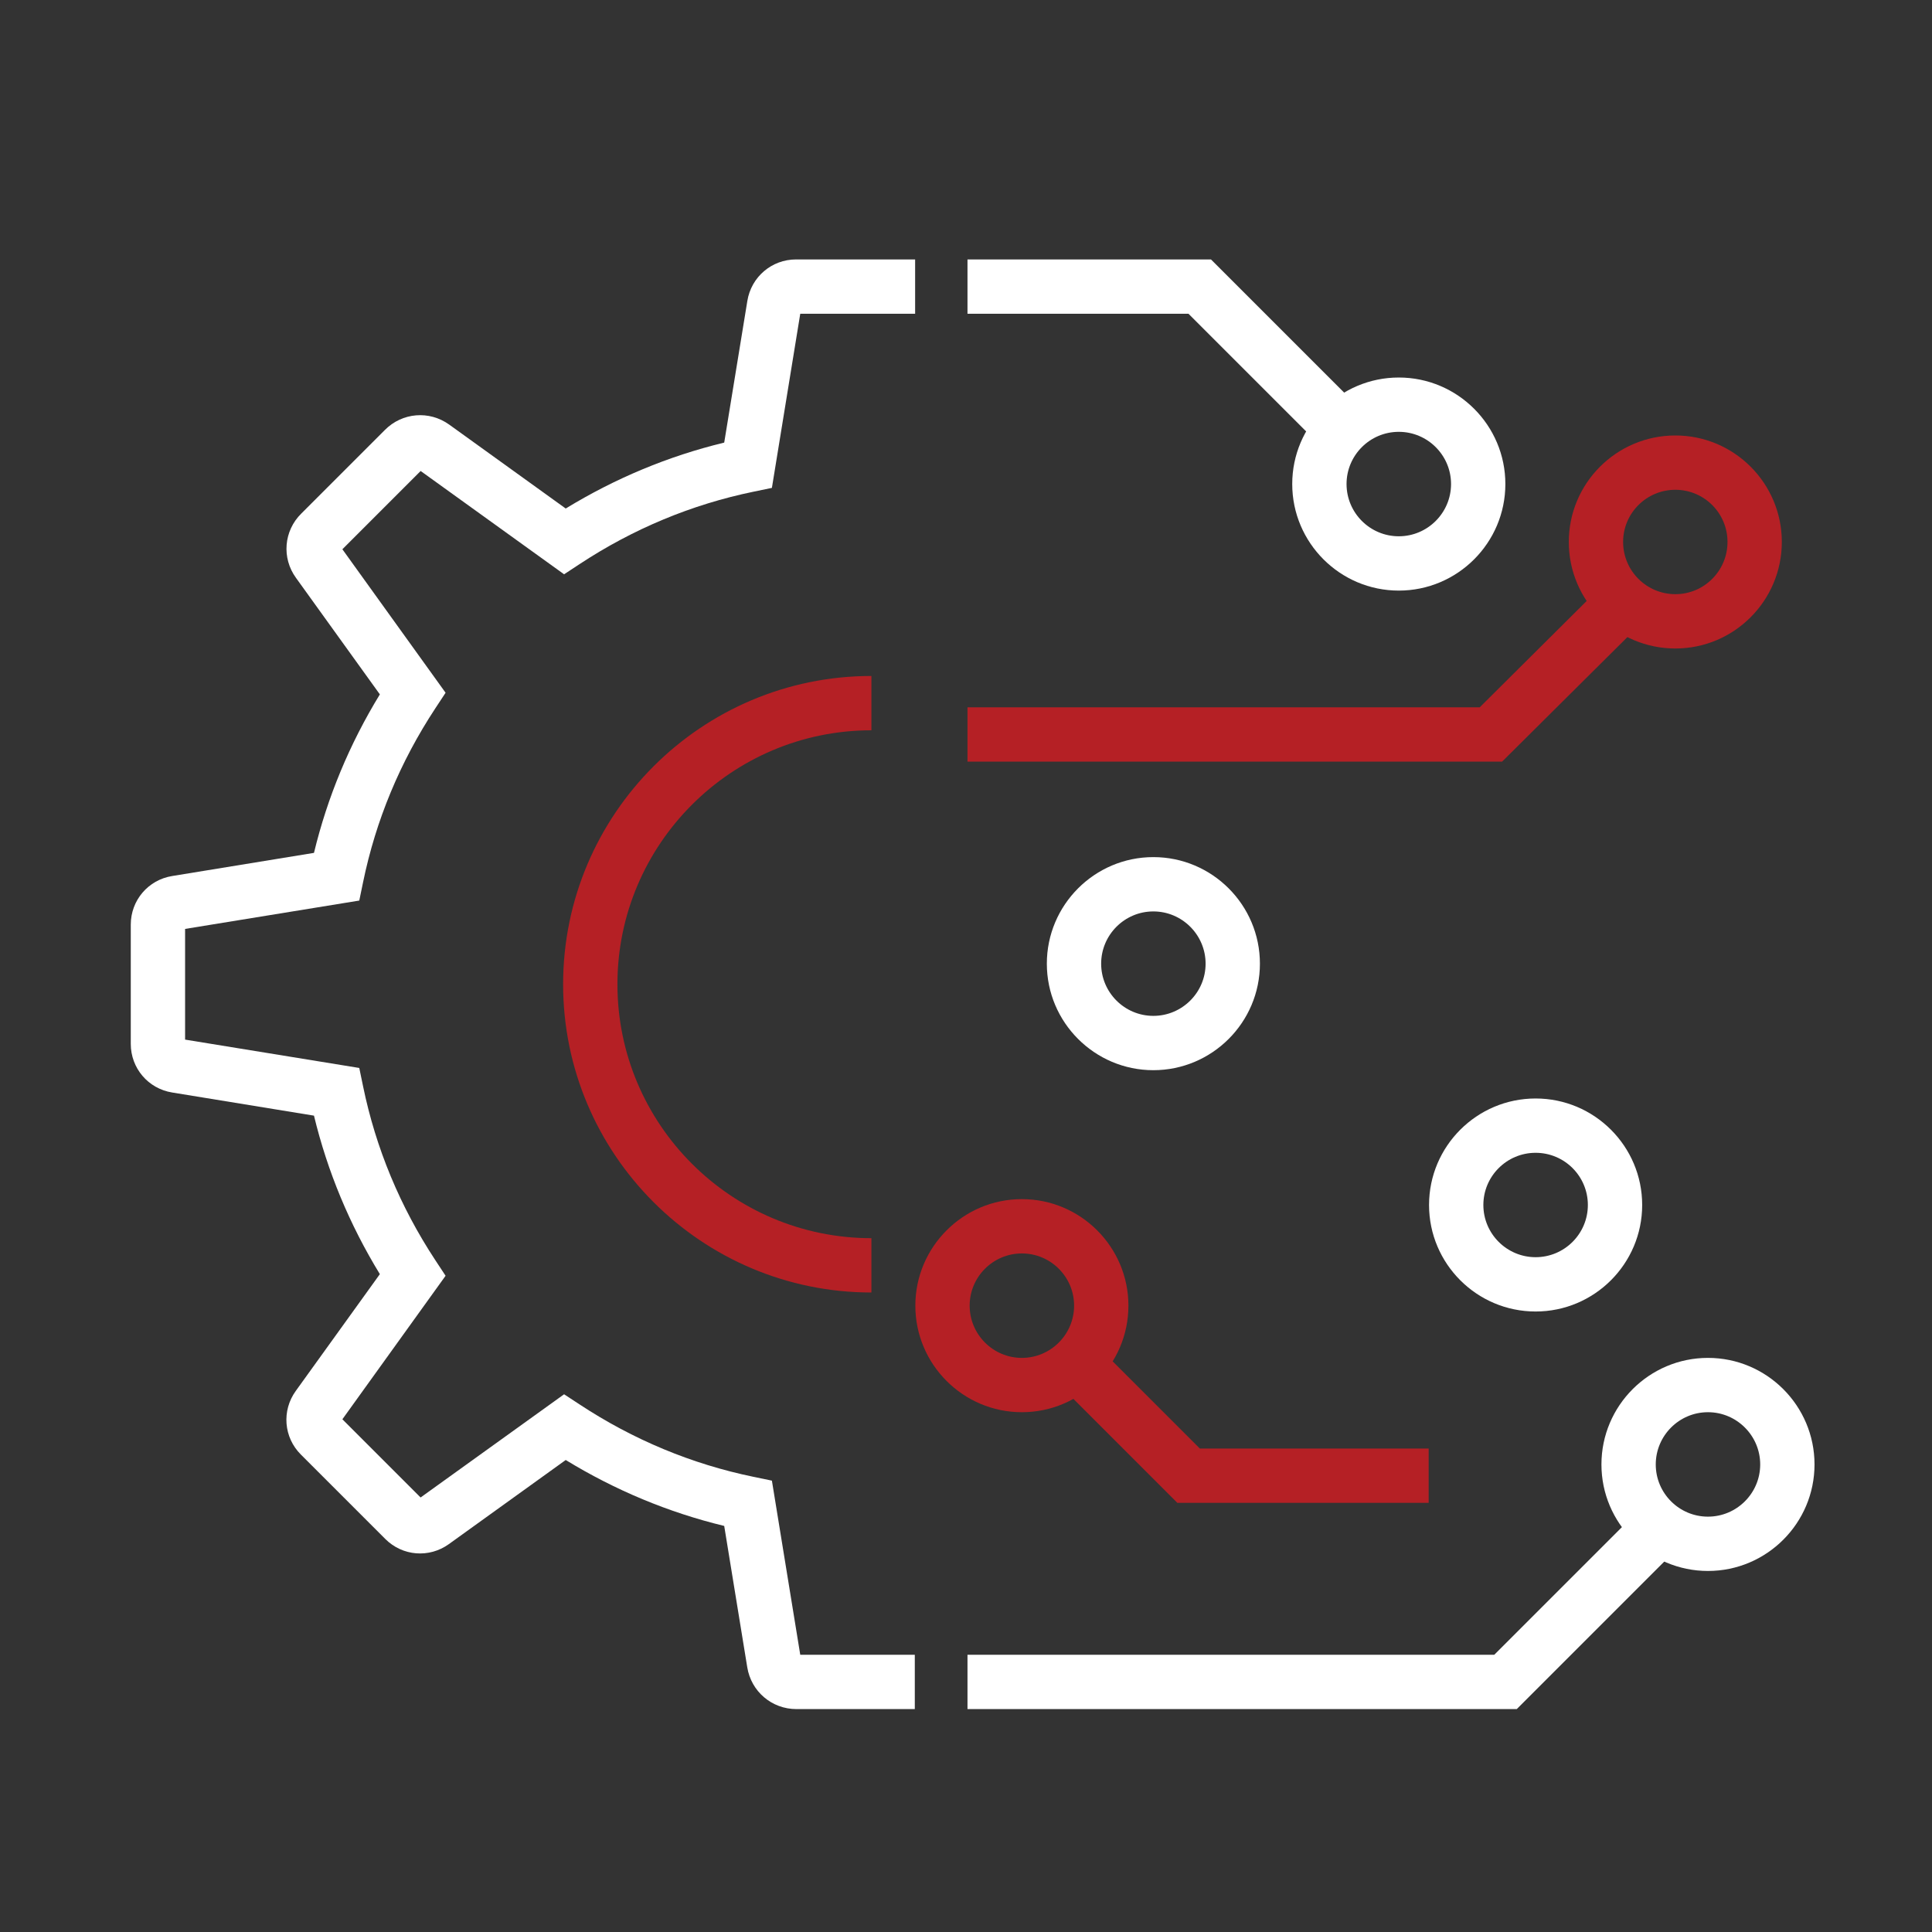
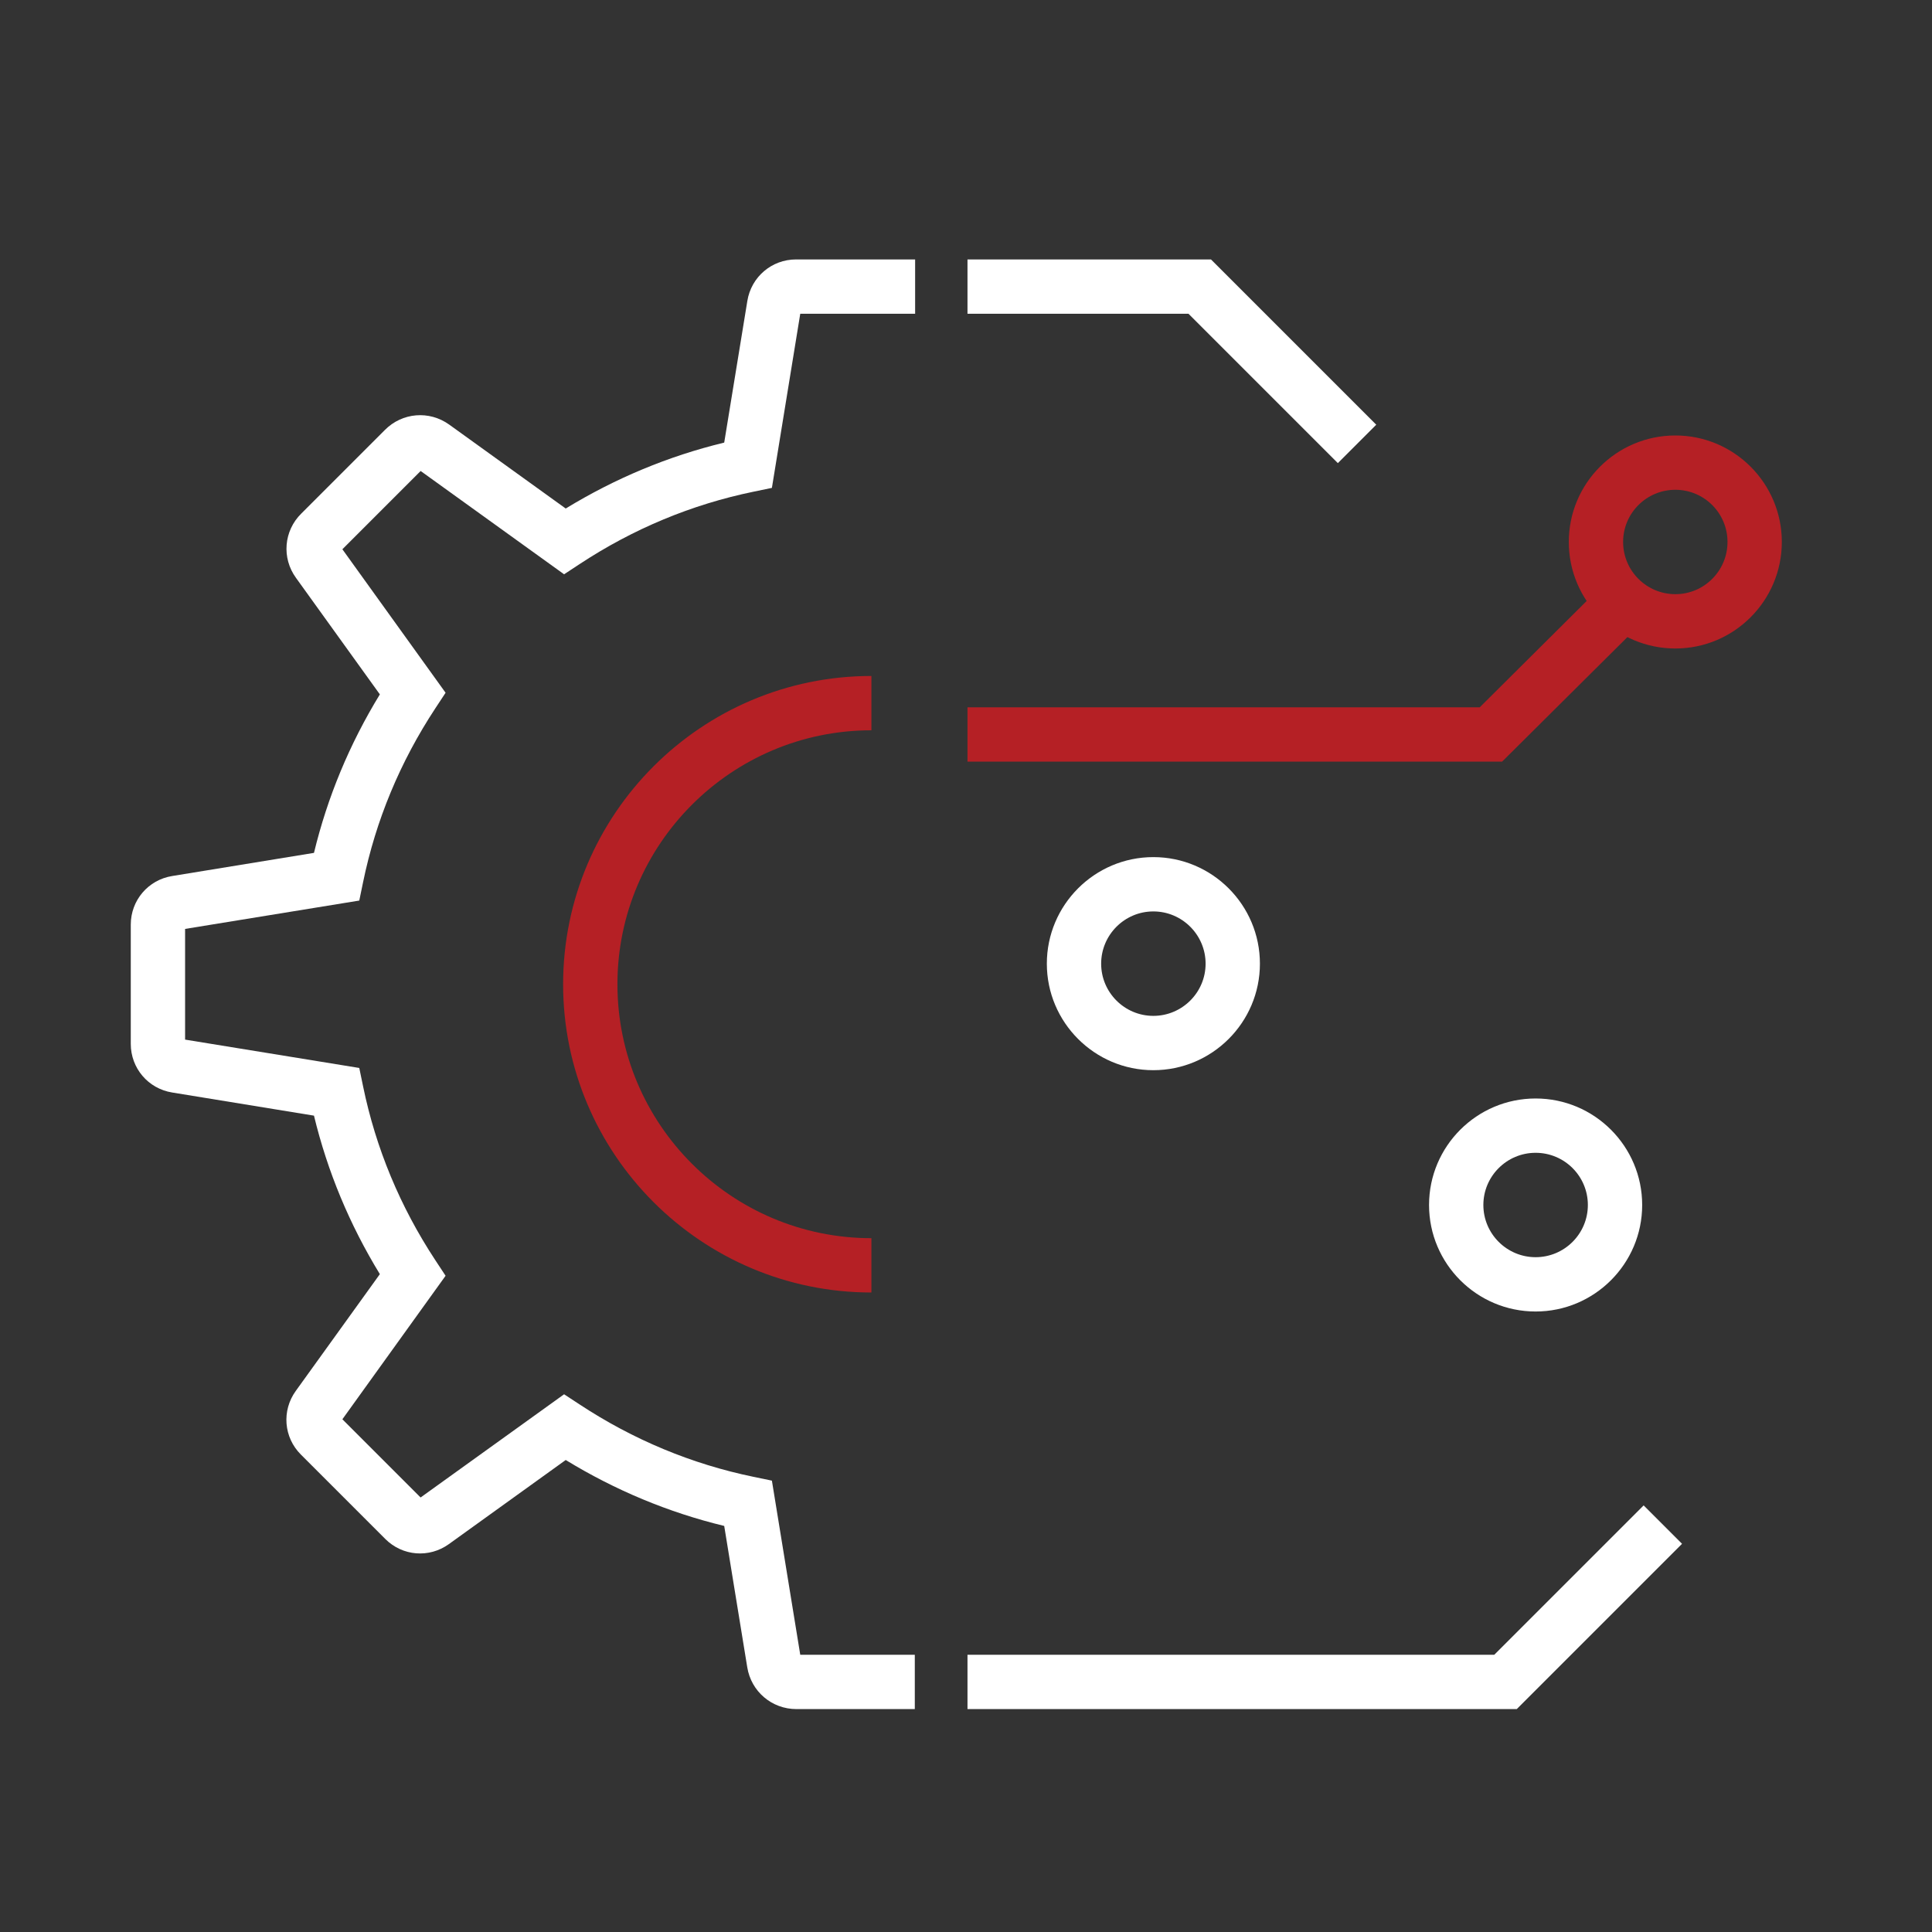
<svg xmlns="http://www.w3.org/2000/svg" width="100%" height="100%" viewBox="0 0 60 60" version="1.1" xml:space="preserve" style="fill-rule:evenodd;clip-rule:evenodd;stroke-linejoin:round;stroke-miterlimit:2;">
  <rect x="0" y="0" width="60" height="60" fill="#333333" stroke="none" />
  <g transform="matrix(1,0,0,1,-340,-1190)">
    <g transform="matrix(1,0,0,1,1648.48,3695.95)">
      <g transform="matrix(0.68,0,0,0.68,-1533.33,-3202.35)">
        <rect x="330.848" y="1024.72" width="88.287" height="88.287" style="fill:none;" />
        <g transform="matrix(1.101,0,0,1.101,1824.64,4077.18)">
          <g transform="matrix(2.253,0,0,2.253,-1767.18,-3182.76)">
            <path d="M188.352,191.931L188.353,191.932L188.352,191.931ZM188.344,192.041M198.934,213.344L196.754,213.344C196.301,213.344 195.921,213.02 195.849,212.573L195.425,209.972C194.397,209.723 193.419,209.315 192.507,208.758L190.355,210.307C189.993,210.567 189.502,210.529 189.185,210.212L187.631,208.658C187.314,208.342 187.275,207.849 187.537,207.486L189.085,205.336C188.527,204.424 188.12,203.445 187.872,202.418L185.262,201.992C184.819,201.921 184.499,201.544 184.499,201.097L184.499,198.901C184.499,198.454 184.819,198.077 185.262,198.006L187.872,197.58C188.12,196.553 188.527,195.574 189.085,194.662L187.541,192.517C187.275,192.151 187.315,191.652 187.638,191.333L189.179,189.792C189.497,189.473 189.993,189.43 190.362,189.695L192.507,191.24C193.419,190.683 194.397,190.275 195.425,190.026L195.851,187.417C195.923,186.975 196.3,186.654 196.747,186.654L198.94,186.654L198.94,187.654L196.825,187.654L196.303,190.86L195.965,190.93C194.826,191.165 193.75,191.613 192.764,192.262L192.477,192.451L189.836,190.549L188.395,191.99L190.295,194.632L190.106,194.919C189.457,195.905 189.01,196.982 188.776,198.12L188.706,198.458L185.499,198.98L185.499,201.018L188.706,201.54L188.776,201.878C189.01,203.016 189.457,204.093 190.106,205.079L190.295,205.366L188.395,208.008L189.835,209.448L192.477,207.548L192.764,207.736C193.75,208.385 194.826,208.833 195.965,209.068L196.303,209.138L196.825,212.344L198.934,212.344L198.934,213.344Z" style="fill:white;fill-rule:nonzero;" />
          </g>
          <g transform="matrix(2.253,0,0,2.253,-1767.18,-3182.76)">
            <path d="M198.135,205.674C195.005,205.674 192.459,203.128 192.459,199.999C192.459,196.869 195.005,194.323 198.135,194.323L198.135,195.323C195.557,195.323 193.459,197.421 193.459,199.999C193.459,202.577 195.557,204.674 198.135,204.674L198.135,205.674Z" style="fill:rgb(181,32,37);fill-rule:nonzero;" />
          </g>
          <g transform="matrix(2.253,0,0,2.253,-1767.18,-3182.76)">
-             <path d="M208.395,209.547L203.768,209.547L201.414,207.193L202.121,206.486L204.182,208.547L208.395,208.547L208.395,209.547Z" style="fill:rgb(181,32,37);fill-rule:nonzero;" />
-           </g>
+             </g>
          <g transform="matrix(2.253,0,0,2.253,-1767.18,-3182.76)">
            <path d="M209.747,195.9L199.904,195.9L199.904,194.9L209.335,194.9L211.813,192.436L212.519,193.145L209.747,195.9Z" style="fill:rgb(181,32,37);fill-rule:nonzero;" />
          </g>
          <g transform="matrix(2.253,0,0,2.253,-1767.18,-3182.76)">
            <path d="M206.723,190.404L203.973,187.654L199.904,187.654L199.904,186.654L204.387,186.654L207.43,189.697L206.723,190.404Z" style="fill:white;fill-rule:nonzero;" />
          </g>
          <g transform="matrix(2.253,0,0,2.253,-1767.18,-3182.76)">
-             <path d="M207.845,189.828C207.314,189.828 206.883,190.259 206.883,190.789C206.883,191.319 207.314,191.751 207.845,191.751C208.375,191.751 208.807,191.319 208.807,190.789C208.807,190.259 208.375,189.828 207.845,189.828ZM207.845,192.751C206.763,192.751 205.883,191.871 205.883,190.789C205.883,189.708 206.763,188.828 207.845,188.828C208.927,188.828 209.807,189.708 209.807,190.789C209.807,191.871 208.927,192.751 207.845,192.751Z" style="fill:white;fill-rule:nonzero;" />
-           </g>
+             </g>
          <g transform="matrix(2.253,0,0,2.253,-1767.18,-3182.76)">
            <path d="M212.937,190.895C212.406,190.895 211.975,191.325 211.975,191.855C211.975,192.386 212.406,192.817 212.937,192.817C213.467,192.817 213.897,192.386 213.897,191.855C213.897,191.325 213.467,190.895 212.937,190.895ZM212.937,193.817C211.854,193.817 210.975,192.938 210.975,191.855C210.975,190.774 211.854,189.895 212.937,189.895C214.018,189.895 214.897,190.774 214.897,191.855C214.897,192.938 214.018,193.817 212.937,193.817Z" style="fill:rgb(181,32,37);fill-rule:nonzero;" />
          </g>
          <g transform="matrix(2.253,0,0,2.253,-1767.18,-3182.76)">
-             <path d="M200.905,204.955C200.375,204.955 199.944,205.386 199.944,205.916C199.944,206.446 200.375,206.878 200.905,206.878C201.436,206.878 201.867,206.446 201.867,205.916C201.867,205.386 201.436,204.955 200.905,204.955ZM200.905,207.878C199.824,207.878 198.944,206.998 198.944,205.916C198.944,204.835 199.824,203.955 200.905,203.955C201.987,203.955 202.867,204.835 202.867,205.916C202.867,206.998 201.987,207.878 200.905,207.878Z" style="fill:rgb(181,32,37);fill-rule:nonzero;" />
-           </g>
+             </g>
          <g transform="matrix(2.253,0,0,2.253,-1767.18,-3182.76)">
-             <path d="M213.537,207.878C213.007,207.878 212.576,208.31 212.576,208.84C212.576,209.37 213.007,209.801 213.537,209.801C214.067,209.801 214.499,209.37 214.499,208.84C214.499,208.31 214.067,207.878 213.537,207.878ZM213.537,210.801C212.456,210.801 211.576,209.921 211.576,208.84C211.576,207.758 212.456,206.878 213.537,206.878C214.619,206.878 215.499,207.758 215.499,208.84C215.499,209.921 214.619,210.801 213.537,210.801Z" style="fill:white;fill-rule:nonzero;" />
-           </g>
+             </g>
          <g transform="matrix(2.253,0,0,2.253,-1767.18,-3182.76)">
            <path d="M210.364,203.102C209.834,203.102 209.402,203.532 209.402,204.063C209.402,204.593 209.834,205.024 210.364,205.024C210.895,205.024 211.326,204.593 211.326,204.063C211.326,203.532 210.895,203.102 210.364,203.102ZM210.364,206.024C209.282,206.024 208.402,205.145 208.402,204.063C208.402,202.981 209.282,202.102 210.364,202.102C211.446,202.102 212.326,202.981 212.326,204.063C212.326,205.145 211.446,206.024 210.364,206.024Z" style="fill:white;fill-rule:nonzero;" />
          </g>
          <g transform="matrix(2.253,0,0,2.253,-1767.18,-3182.76)">
            <path d="M203.326,198.658C202.796,198.658 202.365,199.09 202.365,199.62C202.365,200.15 202.796,200.581 203.326,200.581C203.856,200.581 204.288,200.15 204.288,199.62C204.288,199.09 203.856,198.658 203.326,198.658ZM203.326,201.581C202.245,201.581 201.365,200.701 201.365,199.62C201.365,198.538 202.245,197.658 203.326,197.658C204.408,197.658 205.288,198.538 205.288,199.62C205.288,200.701 204.408,201.581 203.326,201.581Z" style="fill:white;fill-rule:nonzero;" />
          </g>
          <g transform="matrix(2.253,0,0,2.253,-1767.18,-3182.76)">
            <path d="M210.017,213.344L199.904,213.344L199.904,212.344L209.603,212.344L212.353,209.594L213.06,210.301L210.017,213.344Z" style="fill:white;fill-rule:nonzero;" />
          </g>
        </g>
      </g>
    </g>
  </g>
</svg>